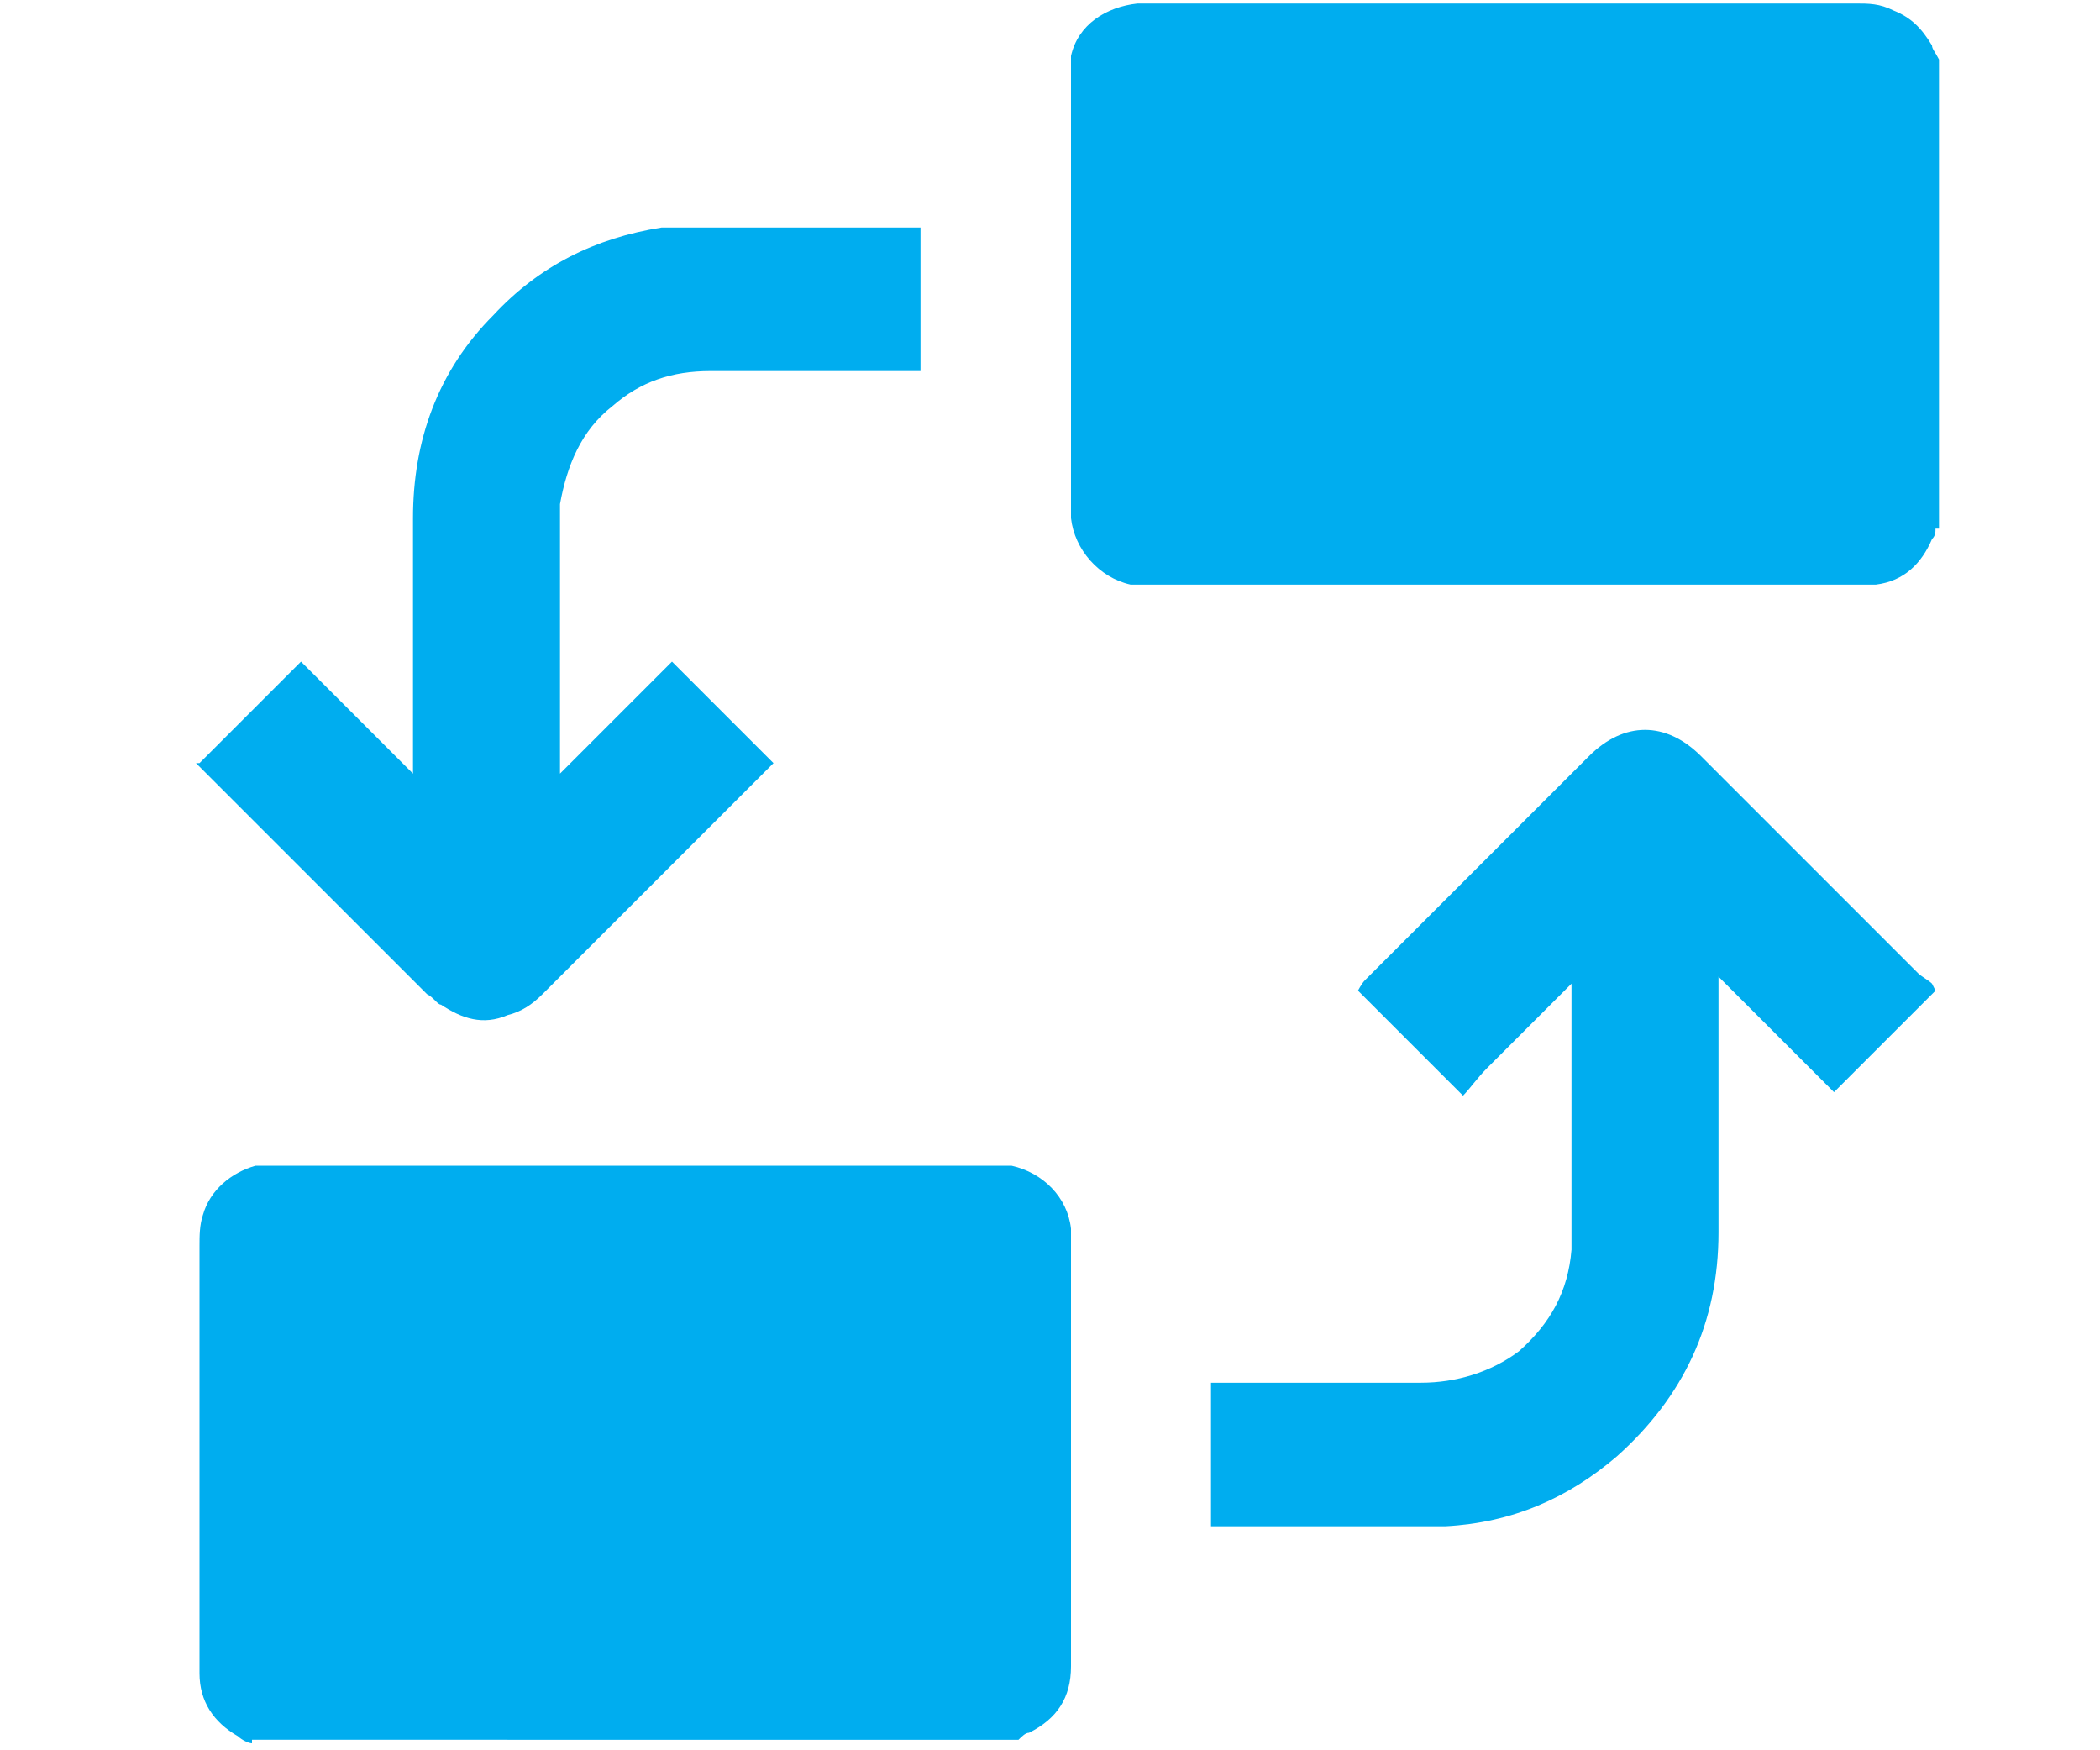
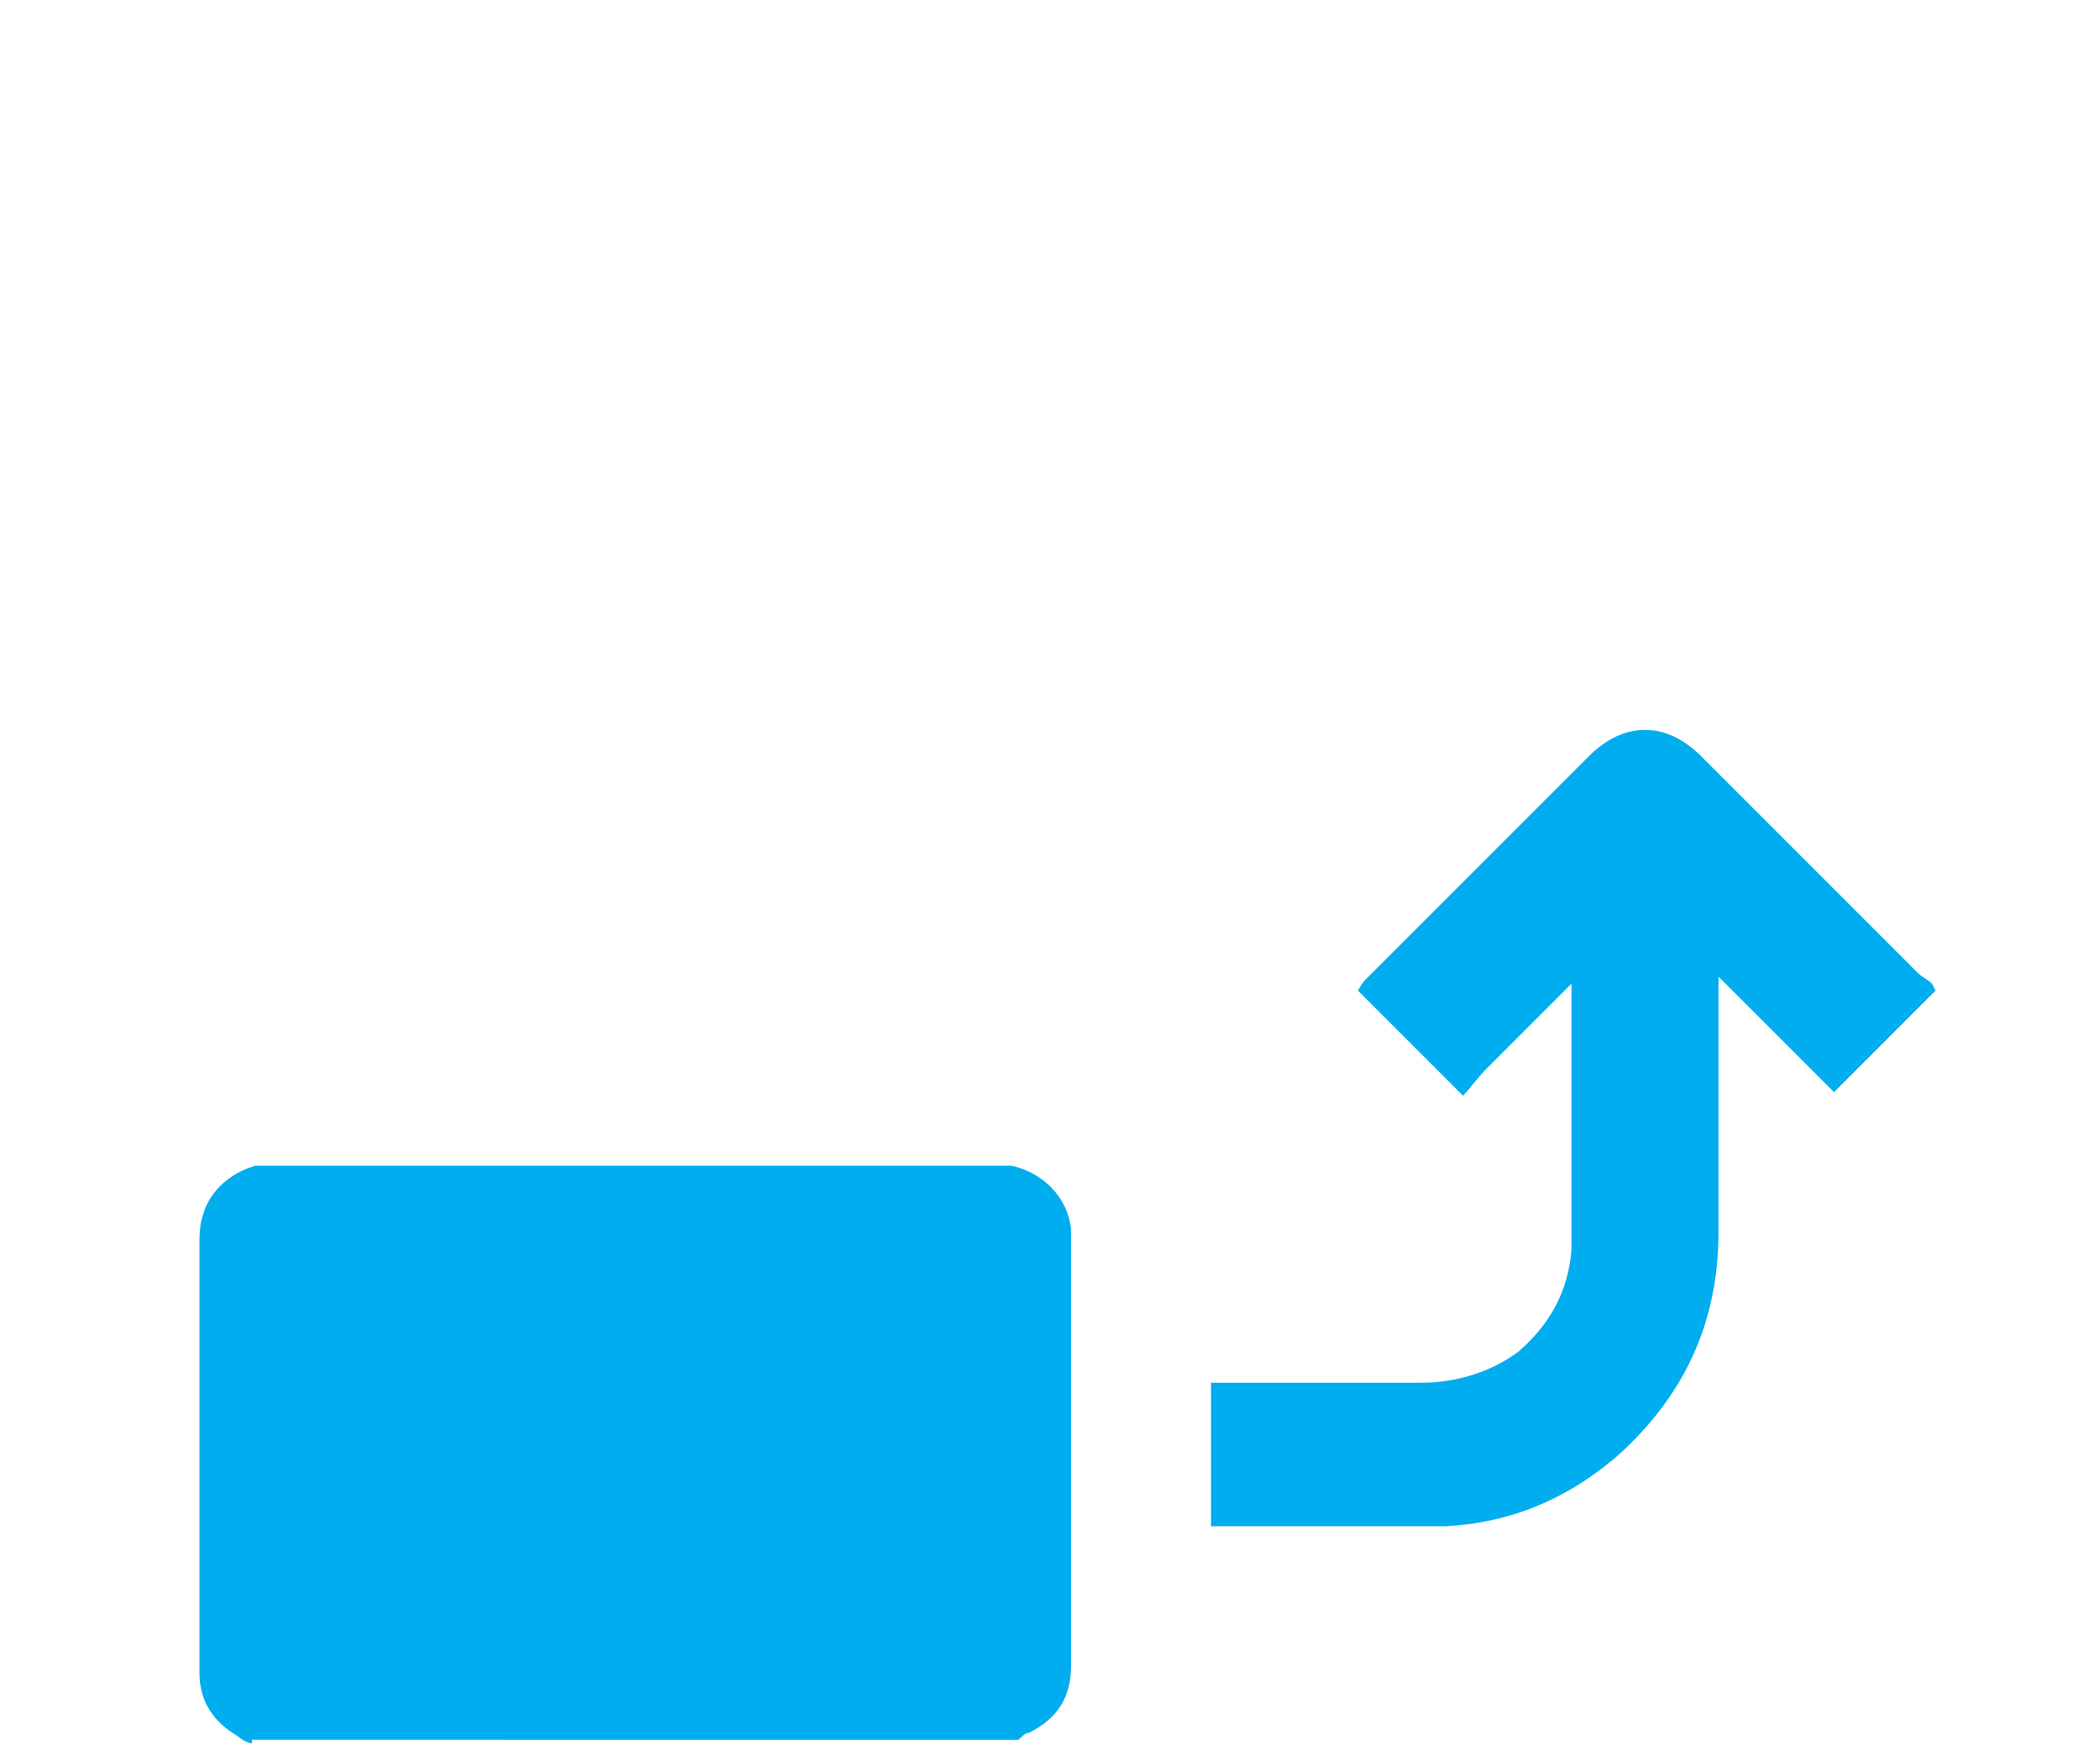
<svg xmlns="http://www.w3.org/2000/svg" id="Layer_1" version="1.1" viewBox="0 0 60 50">
  <defs>
    <style>
      .st0 {
        fill: #00adef;
      }
    </style>
  </defs>
-   <path class="st0" d="M55.3,15.1c0,.1,0,.2-.1.3-.3.7-.8,1.2-1.6,1.3-.2,0-.4,0-.6,0-6.7,0-13.3,0-20,0-.2,0-.5,0-.7,0-.9-.2-1.6-1-1.7-1.9,0-.1,0-.3,0-.4,0-4,0-7.9,0-11.9,0-.3,0-.6,0-.9.2-.9,1-1.4,1.9-1.5.1,0,.3,0,.4,0,6.7,0,13.4,0,20.1,0,.4,0,.7,0,1.1.2.5.2.8.5,1.1,1,0,.1.1.2.2.4v13.4Z" />
  <path class="st0" d="M7.2,49.8c-.1,0-.3-.1-.4-.2-.7-.4-1.1-1-1.1-1.8,0-.4,0-.9,0-1.3,0-3.6,0-7.3,0-10.9,0-.3,0-.6.1-.9.2-.7.8-1.2,1.5-1.4.3,0,.6,0,.9,0,6.6,0,13.2,0,19.8,0,.3,0,.6,0,.9,0,.9.2,1.6.9,1.7,1.8,0,0,0,0,0,.1,0,4.1,0,8.3,0,12.4,0,.9-.4,1.5-1.2,1.9-.1,0-.2.1-.3.2H7.2Z" />
  <path class="st0" d="M55.3,28.3c-1,1-1.9,1.9-2.9,2.9-1.1-1.1-2.1-2.1-3.3-3.3,0,.3,0,.4,0,.6,0,2.2,0,4.5,0,6.7,0,2.6-1,4.7-2.9,6.4-1.4,1.2-3,1.9-4.9,2-2.1,0-4.3,0-6.4,0,0,0-.2,0-.3,0v-4.1c.2,0,.4,0,.5,0,1.8,0,3.6,0,5.5,0,1,0,2-.3,2.8-.9.9-.8,1.4-1.7,1.5-2.9,0-.2,0-.4,0-.6,0-2.1,0-4.3,0-6.4,0-.2,0-.3,0-.6-.3.3-.6.6-.8.8-.3.3-.5.5-.8.8s-.5.5-.8.8c-.3.3-.5.6-.7.8-1-1-2-2-3-3,0,0,.1-.2.2-.3,2.1-2.1,4.3-4.3,6.4-6.4,1-1,2.2-1,3.2,0,2.1,2.1,4.2,4.2,6.2,6.2.1.1.3.2.4.3h0Z" />
-   <path class="st0" d="M5.7,21.8c1-1,1.9-1.9,2.9-2.9,1,1,2.1,2.1,3.2,3.2,0-.3,0-.4,0-.6,0-2.2,0-4.5,0-6.7,0-2.2.7-4.2,2.3-5.8,1.3-1.4,2.9-2.2,4.8-2.5.4,0,.8,0,1.2,0,1.9,0,3.8,0,5.8,0,.1,0,.3,0,.4,0v4.1c-.2,0-.3,0-.5,0-1.8,0-3.6,0-5.5,0-1.1,0-2,.3-2.8,1-.9.7-1.3,1.7-1.5,2.8,0,.2,0,.5,0,.7,0,2.1,0,4.3,0,6.4,0,.2,0,.3,0,.6,1.1-1.1,2.2-2.2,3.2-3.2,1,1,1.9,1.9,2.9,2.9,0,0-.1.1-.2.2-2.1,2.1-4.3,4.3-6.4,6.4-.3.3-.6.5-1,.6-.7.3-1.3.1-1.9-.3-.1,0-.2-.2-.4-.3-2.1-2.1-4.3-4.3-6.4-6.4,0,0-.1-.1-.2-.2Z" />
</svg>